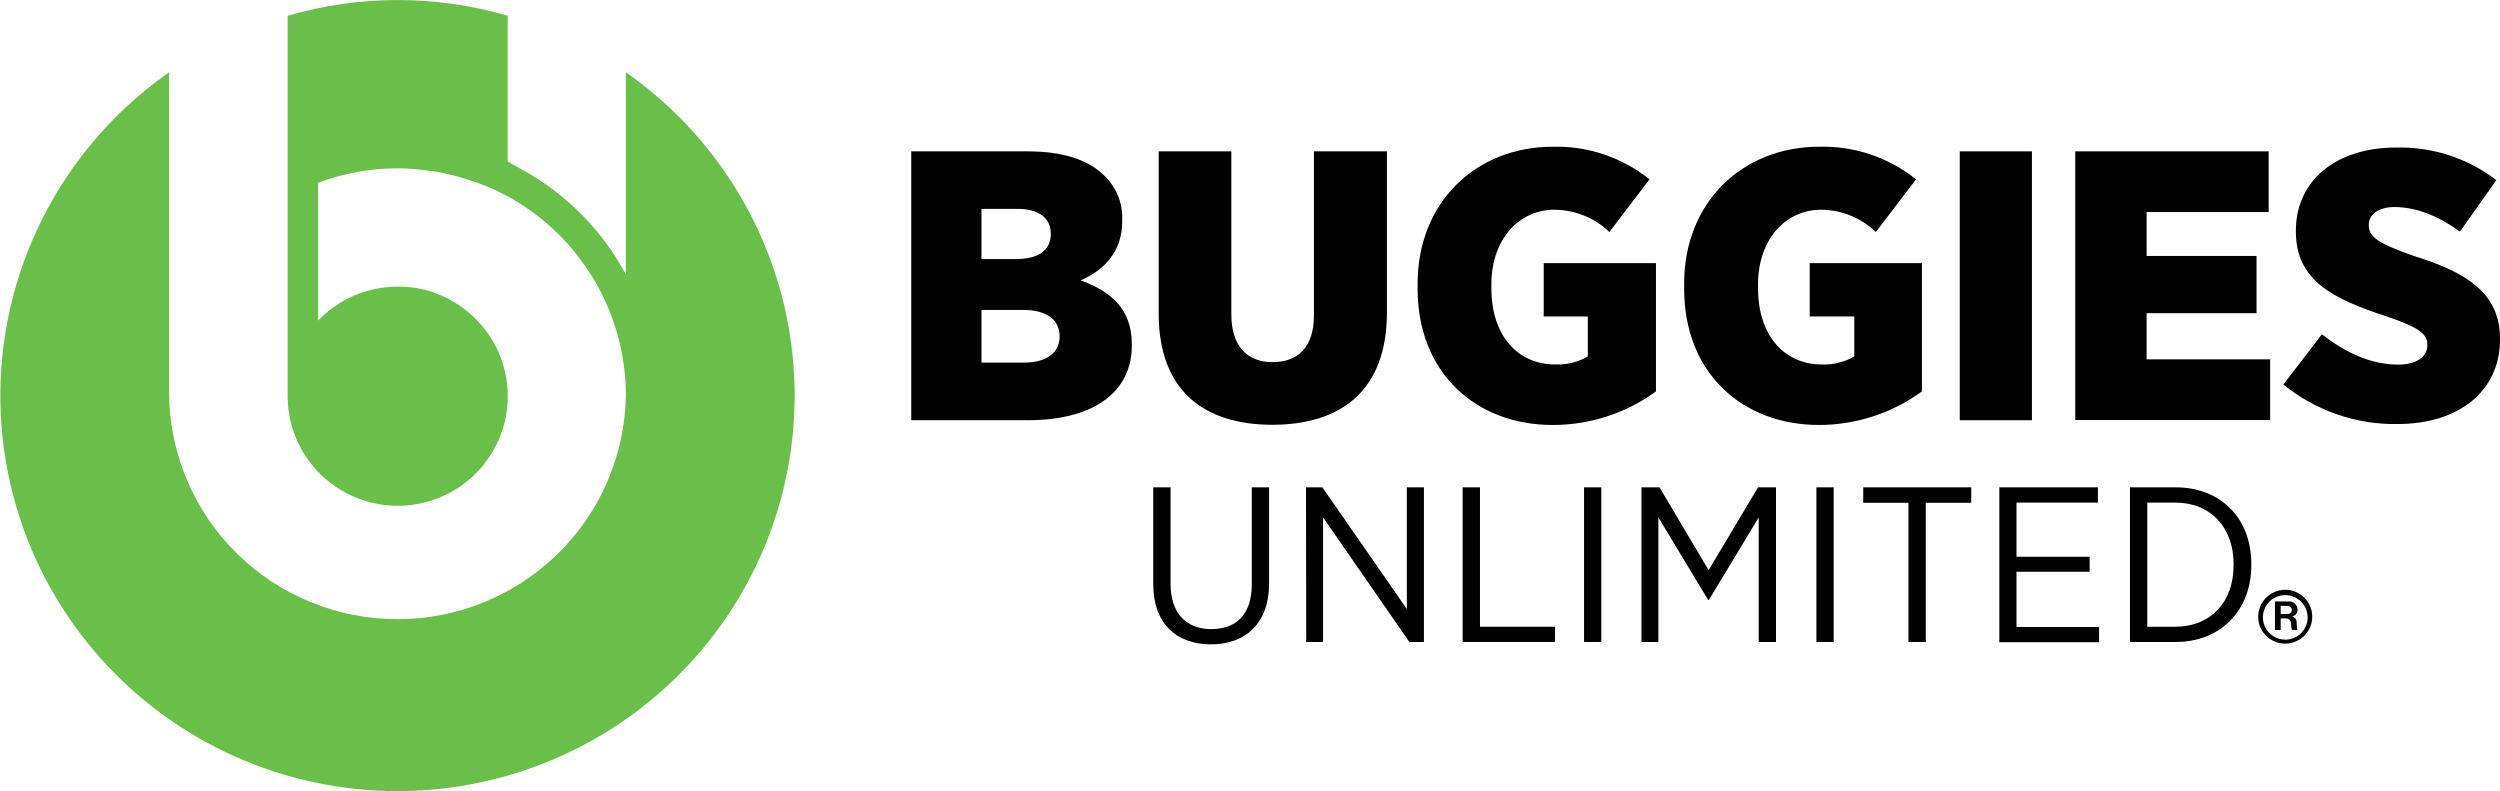
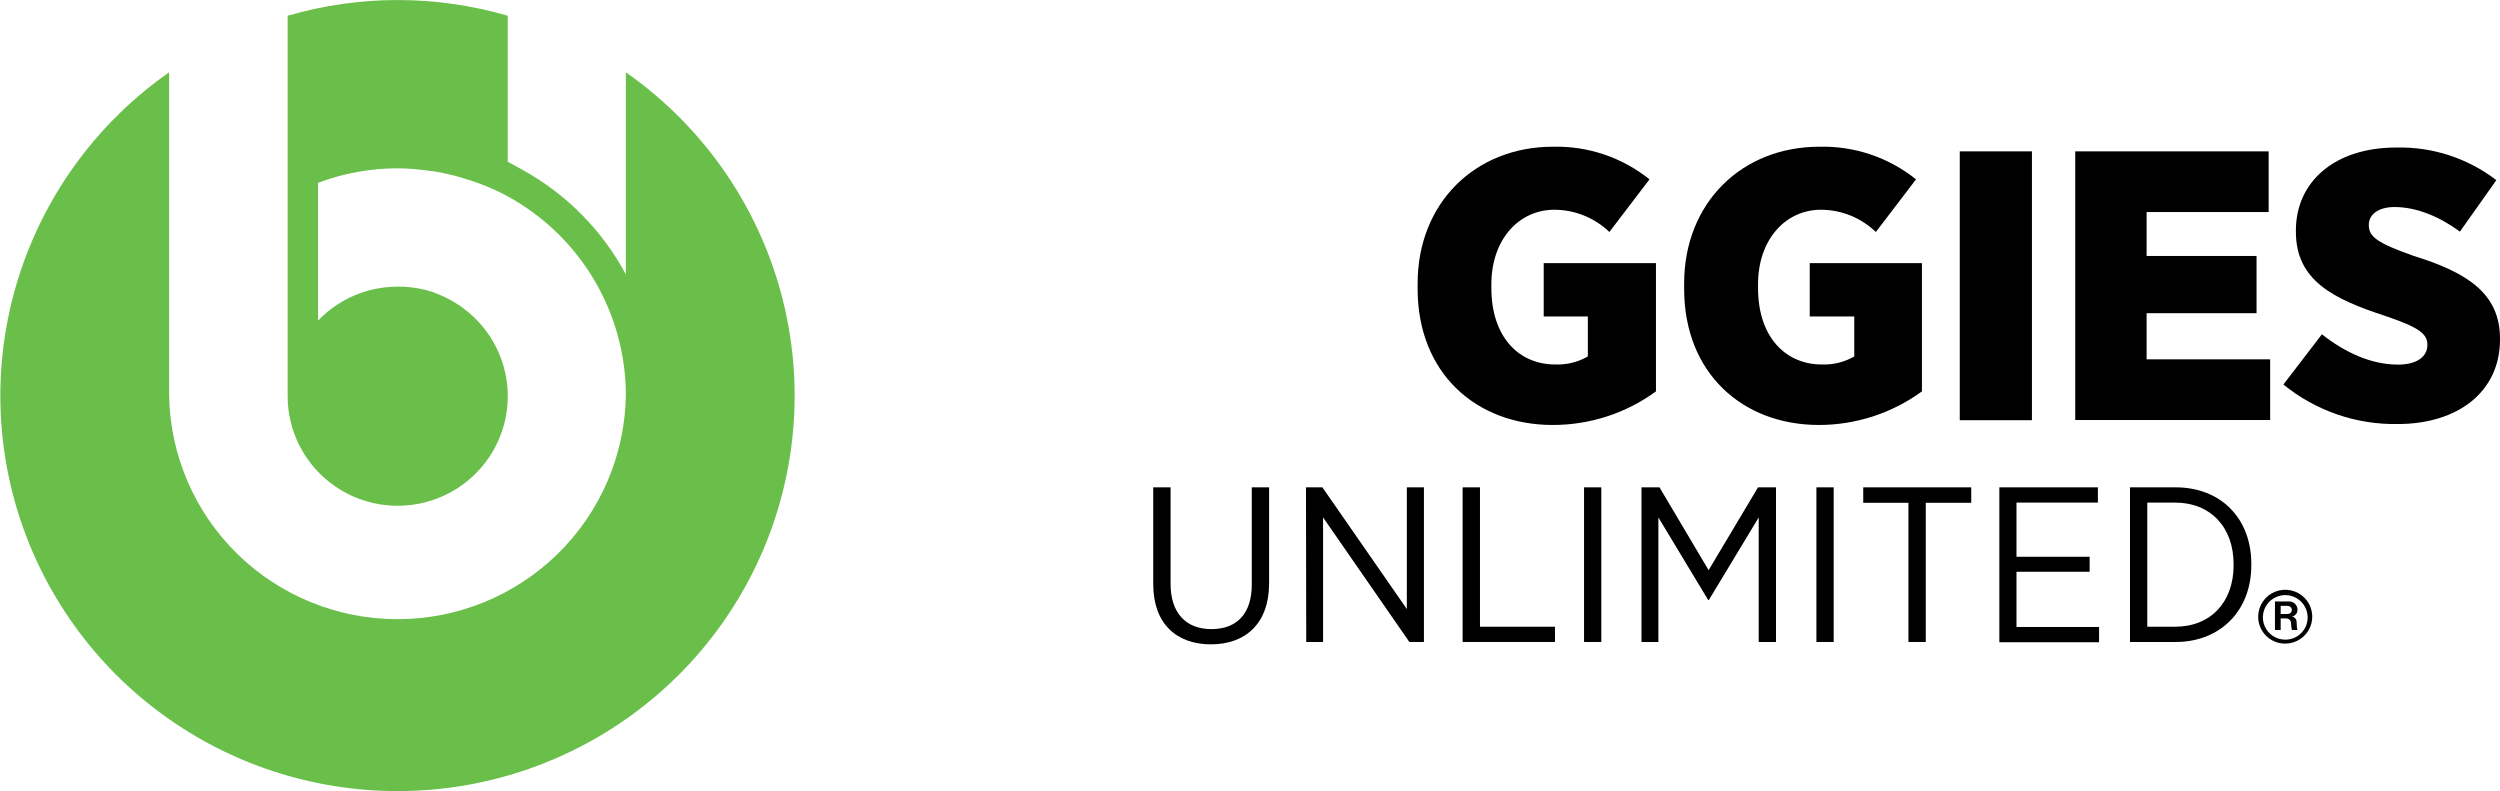
<svg xmlns="http://www.w3.org/2000/svg" width="158" height="50" viewBox="0 0 158 50" fill="none">
  <g clip-path="url(#clip0_135_2)">
    <path d="M39.554 4.577V17.34C38.062 14.556 35.793 12.261 33.02 10.732L32.088 10.22V0.995C27.547 -0.329 22.72 -0.329 18.179 0.995V25.002C18.173 26.137 18.447 27.255 18.977 28.26C19.506 29.264 20.276 30.124 21.218 30.763C22.16 31.402 23.245 31.8 24.378 31.924C25.511 32.047 26.657 31.892 27.715 31.471C28.774 31.051 29.712 30.377 30.448 29.511C31.183 28.645 31.694 27.611 31.935 26.502C32.175 25.393 32.139 24.243 31.828 23.151C31.517 22.06 30.941 21.061 30.151 20.243C30 20.084 29.837 19.933 29.673 19.791C29.606 19.731 29.534 19.68 29.462 19.624C29.39 19.569 29.267 19.465 29.163 19.39C29.06 19.315 28.928 19.235 28.813 19.164C28.697 19.093 28.685 19.081 28.622 19.045C28.474 18.958 28.323 18.882 28.171 18.807L28.052 18.747C27.881 18.668 27.701 18.597 27.526 18.529L27.442 18.486C27.251 18.422 27.044 18.363 26.861 18.311H26.817C26.614 18.26 26.418 18.216 26.195 18.184H26.163C25.952 18.153 25.733 18.133 25.518 18.117C25.387 18.117 25.255 18.117 25.12 18.117C24.18 18.117 23.251 18.307 22.388 18.676C21.525 19.045 20.747 19.585 20.1 20.263V11.553C21.704 10.95 23.405 10.64 25.12 10.637C25.815 10.641 26.509 10.698 27.195 10.807H27.295C27.785 10.883 28.27 10.984 28.749 11.109C28.984 11.168 29.207 11.244 29.434 11.311C29.661 11.379 29.908 11.458 30.14 11.541C30.806 11.779 31.453 12.067 32.076 12.402C34.342 13.643 36.231 15.467 37.546 17.683C38.862 19.9 39.555 22.427 39.554 25.002C39.491 28.771 37.943 32.364 35.243 35.008C32.543 37.651 28.908 39.132 25.122 39.132C21.335 39.132 17.7 37.651 15 35.008C12.3 32.364 10.752 28.771 10.689 25.002V4.569C6.325 7.622 3.052 11.98 1.343 17.011C-0.365 22.041 -0.418 27.483 1.19 32.546C2.799 37.608 5.986 42.03 10.289 45.168C14.592 48.306 19.787 49.998 25.122 49.998C30.456 49.998 35.651 48.306 39.954 45.168C44.258 42.03 47.444 37.608 49.053 32.546C50.661 27.483 50.608 22.041 48.9 17.011C47.192 11.98 43.918 7.622 39.554 4.569V4.577Z" fill="#6ABF4B" />
-     <path d="M57.59 9.566H64.94C67.072 9.566 68.717 10.05 69.757 11.069C70.143 11.428 70.447 11.865 70.648 12.351C70.85 12.837 70.944 13.36 70.924 13.885V13.984C70.924 15.924 69.757 17.09 68.287 17.72C70.187 18.398 71.53 19.517 71.53 21.75V21.845C71.53 24.76 69.139 26.557 64.968 26.557H57.59V9.566ZM66.41 14.785C66.41 13.766 65.653 13.199 64.283 13.199H62.028V16.372H64.207C65.602 16.372 66.41 15.84 66.41 14.785ZM64.689 19.588H62.028V22.916H64.713C66.131 22.916 66.968 22.309 66.968 21.266V21.238C66.968 20.247 66.183 19.588 64.689 19.588Z" fill="black" />
-     <path d="M73.231 19.834V9.566H77.821V19.878C77.821 21.916 78.86 22.888 80.43 22.888C82 22.888 83.04 21.964 83.04 19.949V9.566H87.653V19.759C87.653 24.689 84.741 26.846 80.406 26.846C76.072 26.846 73.231 24.661 73.231 19.834Z" fill="black" />
    <path d="M89.594 18.256V17.915C89.594 12.818 93.247 9.273 98.14 9.273C100.357 9.217 102.521 9.948 104.247 11.335L101.713 14.662C100.781 13.765 99.536 13.261 98.239 13.255C95.984 13.255 94.255 15.146 94.255 17.962V18.204C94.255 21.314 96.004 23.035 98.287 23.035C99.009 23.065 99.725 22.889 100.351 22.527V20.001H97.562V16.63H104.657V24.736C102.763 26.12 100.473 26.863 98.124 26.858C93.283 26.858 89.594 23.57 89.594 18.256Z" fill="black" />
    <path d="M106.438 18.256V17.915C106.438 12.818 110.088 9.273 114.98 9.273C117.198 9.217 119.365 9.948 121.092 11.335L118.554 14.662C117.625 13.766 116.385 13.262 115.092 13.255C112.837 13.255 111.108 15.146 111.108 17.962V18.204C111.108 21.314 112.857 23.035 115.139 23.035C115.858 23.063 116.569 22.887 117.191 22.527V20.001H114.374V16.63H121.466V24.736C119.578 26.114 117.297 26.857 114.956 26.858C110.116 26.858 106.438 23.57 106.438 18.256Z" fill="black" />
    <path d="M123.857 9.566H128.418V26.557H123.857V9.566Z" fill="black" />
    <path d="M131.155 9.566H143.378V13.401H135.665V16.177H142.613V19.794H135.665V22.71H143.474V26.545H131.155V9.566Z" fill="black" />
    <path d="M144.311 24.3L146.745 21.127C148.191 22.265 149.837 23.043 151.562 23.043C152.757 23.043 153.41 22.535 153.41 21.805V21.782C153.41 21.103 152.881 20.691 150.801 19.985C147.454 18.894 145.1 17.728 145.1 14.647V14.563C145.1 11.482 147.558 9.324 151.434 9.324C153.721 9.267 155.958 9.995 157.769 11.386L155.466 14.639C154.247 13.738 152.777 13.084 151.335 13.084C150.295 13.084 149.709 13.572 149.709 14.202V14.226C149.709 14.976 150.267 15.364 152.526 16.166C155.896 17.213 158 18.521 158 21.409V21.46C158 24.76 155.339 26.799 151.534 26.799C148.905 26.845 146.344 25.96 144.311 24.3Z" fill="black" />
    <path d="M72.885 36.928V30.8H73.98V36.9C73.98 38.744 74.956 39.76 76.558 39.76C78.159 39.76 79.112 38.8 79.112 36.94V30.8H80.207V36.872C80.207 39.383 78.733 40.723 76.53 40.723C74.327 40.723 72.885 39.383 72.885 36.928Z" fill="black" />
    <path d="M82.538 30.8H83.574L88.912 38.49V30.8H89.992V40.573H89.072L83.618 32.7V40.573H82.554L82.538 30.8Z" fill="black" />
    <path d="M92.438 30.8H93.534V39.609H98.275V40.573H92.438V30.8Z" fill="black" />
    <path d="M100.112 30.8H101.203V40.573H100.112V30.8Z" fill="black" />
    <path d="M103.741 30.8H104.88L107.984 36.035L111.107 30.8H112.243V40.573H111.151V32.7L108 37.919H107.956L104.809 32.7V40.573H103.741V30.8Z" fill="black" />
    <path d="M114.797 30.8H115.889V40.573H114.797V30.8Z" fill="black" />
    <path d="M120.614 31.776H117.757V30.8H124.582V31.776H121.709V40.573H120.614V31.776Z" fill="black" />
    <path d="M126.359 30.8H132.586V31.764H127.442V35.187H132.064V36.135H127.442V39.625H132.661V40.589H126.359V30.8Z" fill="black" />
    <path d="M134.614 30.8H137.502C140.347 30.8 142.283 32.756 142.283 35.631V35.726C142.283 38.59 140.331 40.573 137.502 40.573H134.614V30.8ZM135.709 31.764V39.609H137.474C139.705 39.609 141.163 38.058 141.163 35.742V35.643C141.163 33.327 139.705 31.764 137.474 31.764H135.709Z" fill="black" />
    <g opacity="0.99">
      <path d="M142.717 38.947C142.723 38.611 142.828 38.285 143.019 38.009C143.21 37.733 143.479 37.519 143.791 37.395C144.104 37.27 144.447 37.24 144.777 37.309C145.106 37.378 145.408 37.542 145.644 37.781C145.881 38.02 146.041 38.323 146.104 38.653C146.168 38.982 146.133 39.322 146.003 39.632C145.872 39.941 145.653 40.205 145.373 40.391C145.092 40.577 144.763 40.676 144.426 40.676C144.199 40.677 143.974 40.633 143.764 40.546C143.555 40.459 143.365 40.331 143.205 40.17C143.046 40.009 142.921 39.818 142.837 39.608C142.753 39.397 142.712 39.173 142.717 38.947ZM145.841 38.947C145.827 38.672 145.732 38.407 145.568 38.185C145.405 37.963 145.179 37.794 144.92 37.698C144.66 37.602 144.379 37.584 144.109 37.646C143.84 37.709 143.594 37.848 143.404 38.047C143.213 38.247 143.085 38.498 143.036 38.769C142.987 39.039 143.019 39.319 143.128 39.572C143.237 39.825 143.418 40.041 143.649 40.193C143.879 40.344 144.15 40.426 144.426 40.426C144.619 40.427 144.809 40.389 144.986 40.315C145.163 40.24 145.323 40.13 145.455 39.991C145.588 39.852 145.69 39.688 145.757 39.509C145.823 39.329 145.852 39.138 145.841 38.947ZM143.777 38.011H144.622C144.694 38.004 144.768 38.011 144.837 38.034C144.907 38.057 144.971 38.093 145.026 38.142C145.08 38.19 145.124 38.249 145.155 38.315C145.185 38.382 145.202 38.453 145.203 38.526C145.208 38.628 145.176 38.728 145.113 38.808C145.05 38.888 144.961 38.943 144.861 38.962C144.945 38.981 145.02 39.029 145.072 39.097C145.125 39.165 145.151 39.249 145.147 39.335C145.175 39.593 145.147 39.787 145.223 39.815H144.873C144.825 39.815 144.801 39.589 144.793 39.395C144.785 39.2 144.673 39.081 144.442 39.081H144.139V39.815H143.777V38.011ZM144.139 38.804H144.538C144.741 38.804 144.841 38.697 144.841 38.55C144.841 38.403 144.741 38.292 144.538 38.292H144.139V38.804Z" fill="black" />
    </g>
  </g>
  <defs>
    <clipPath id="clip0_135_2">
      <rect width="158" height="50" fill="white" />
    </clipPath>
  </defs>
</svg>